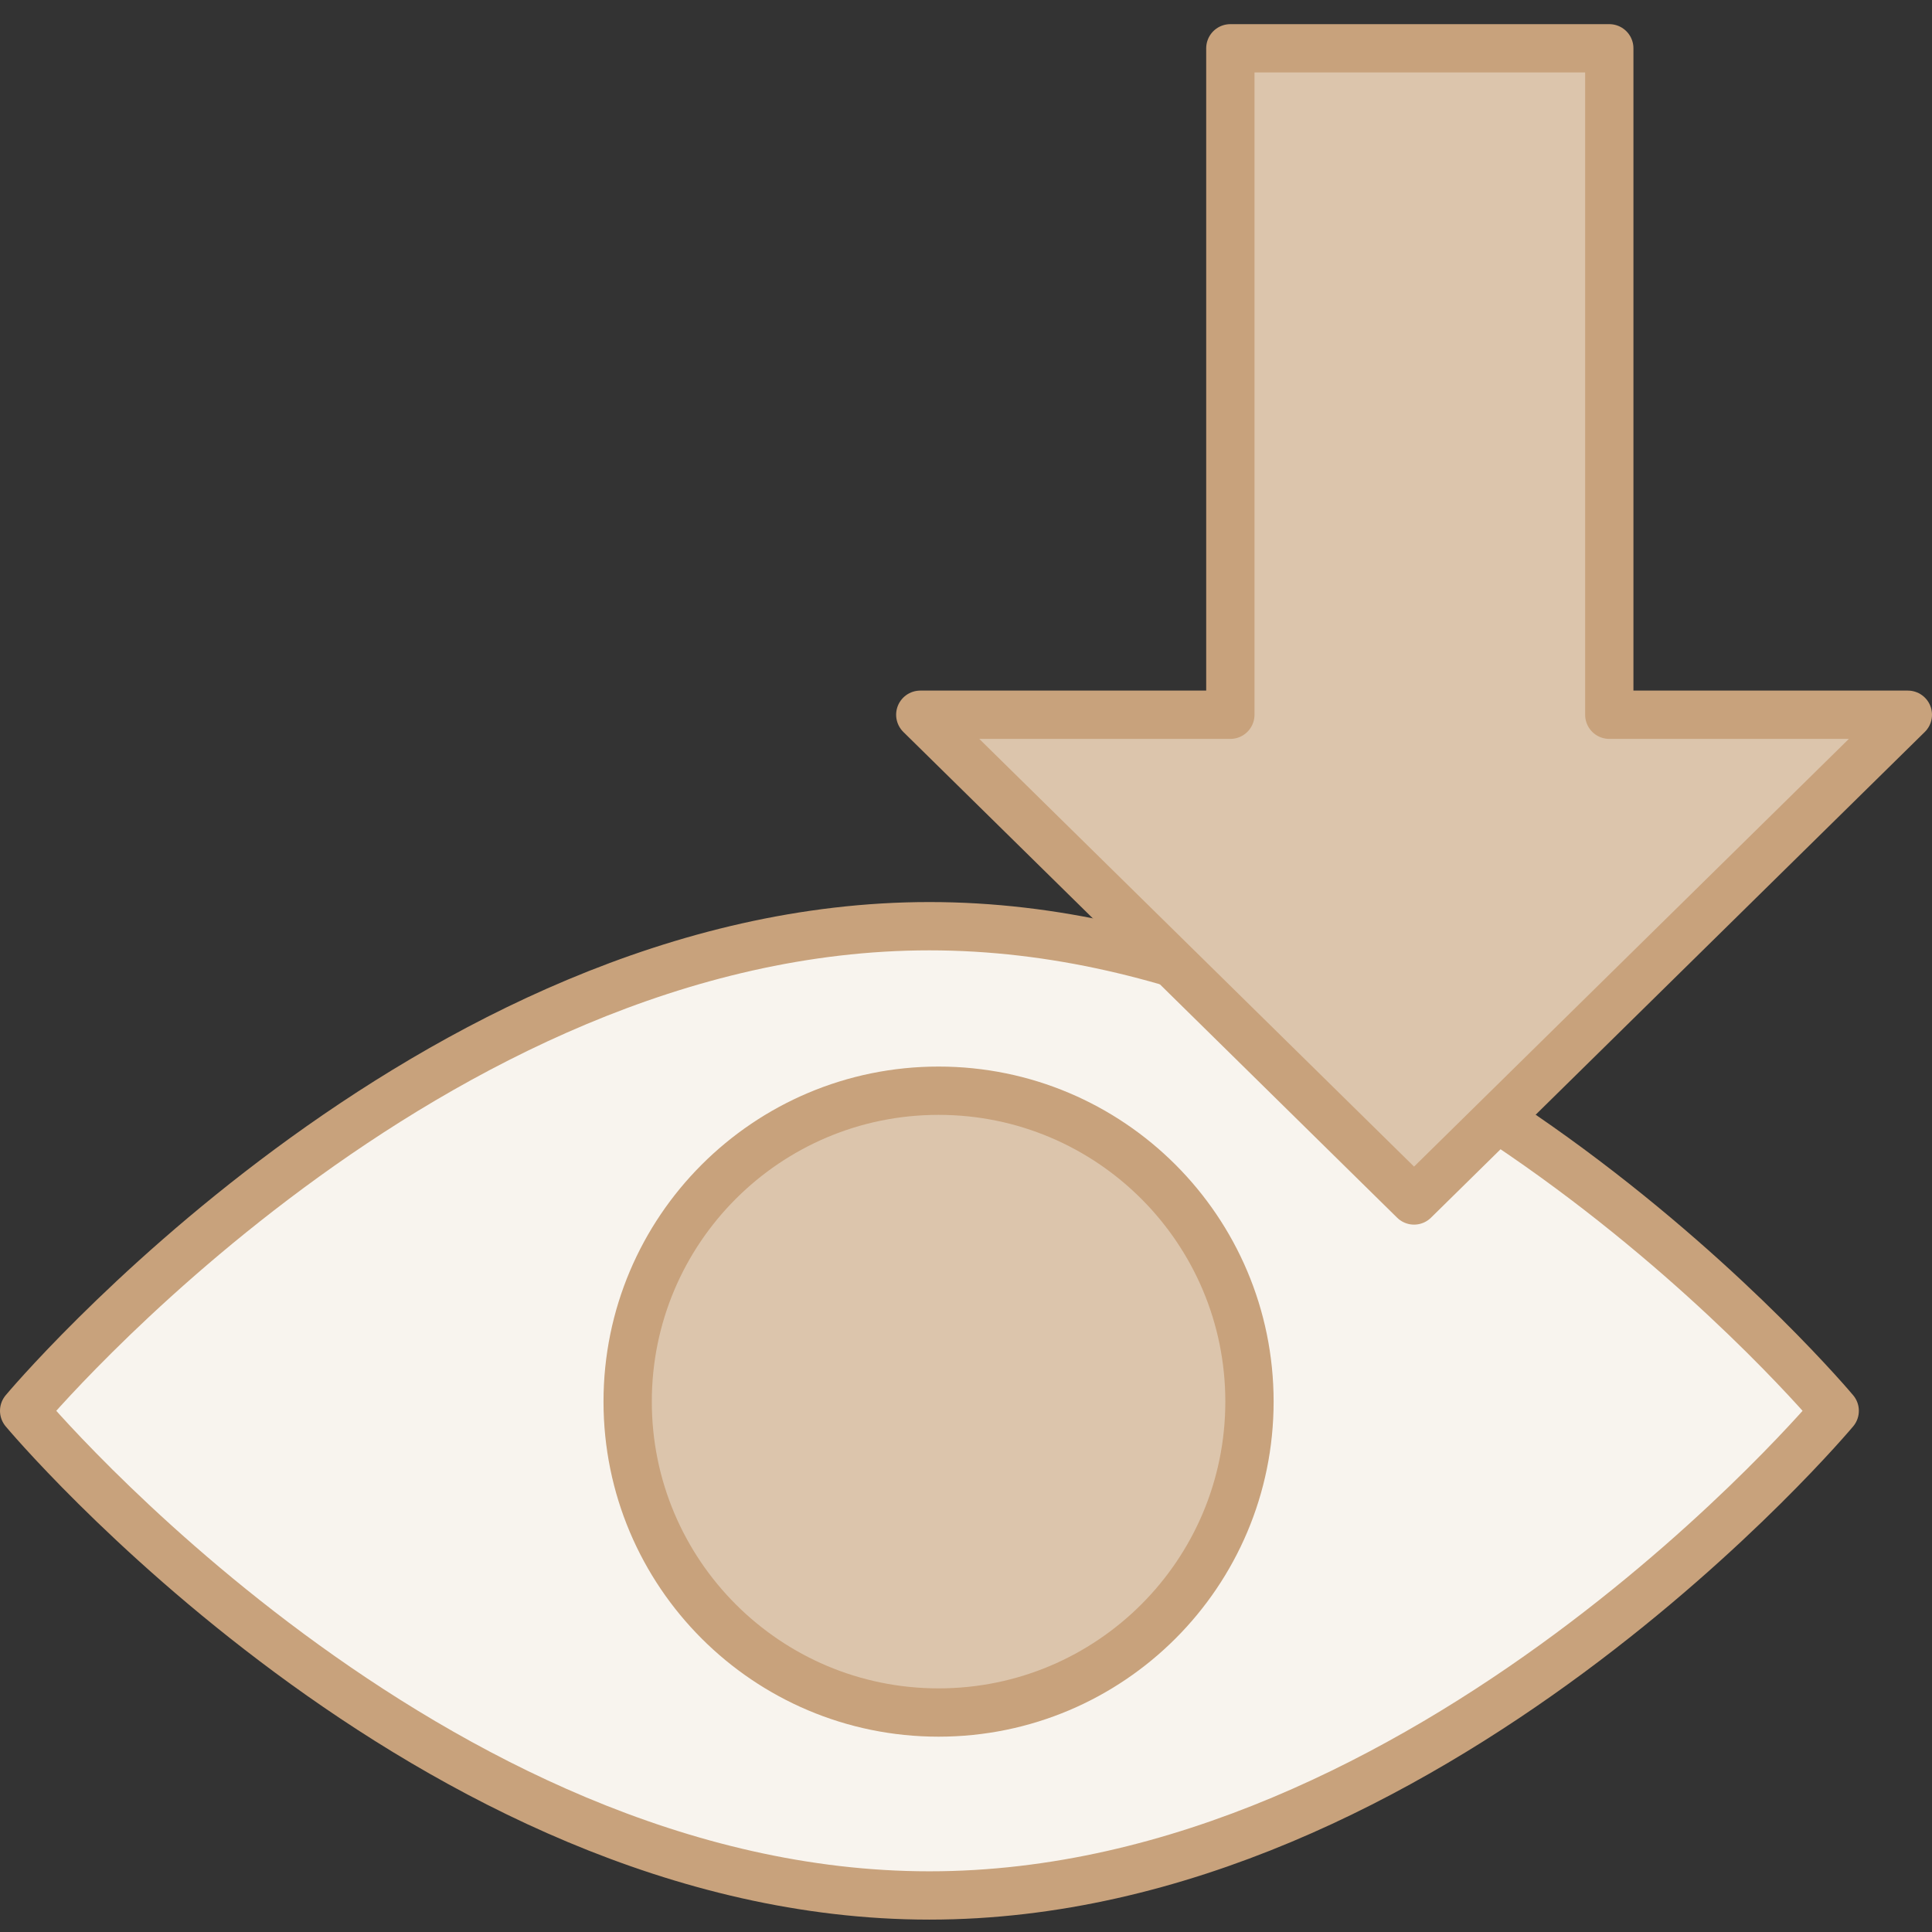
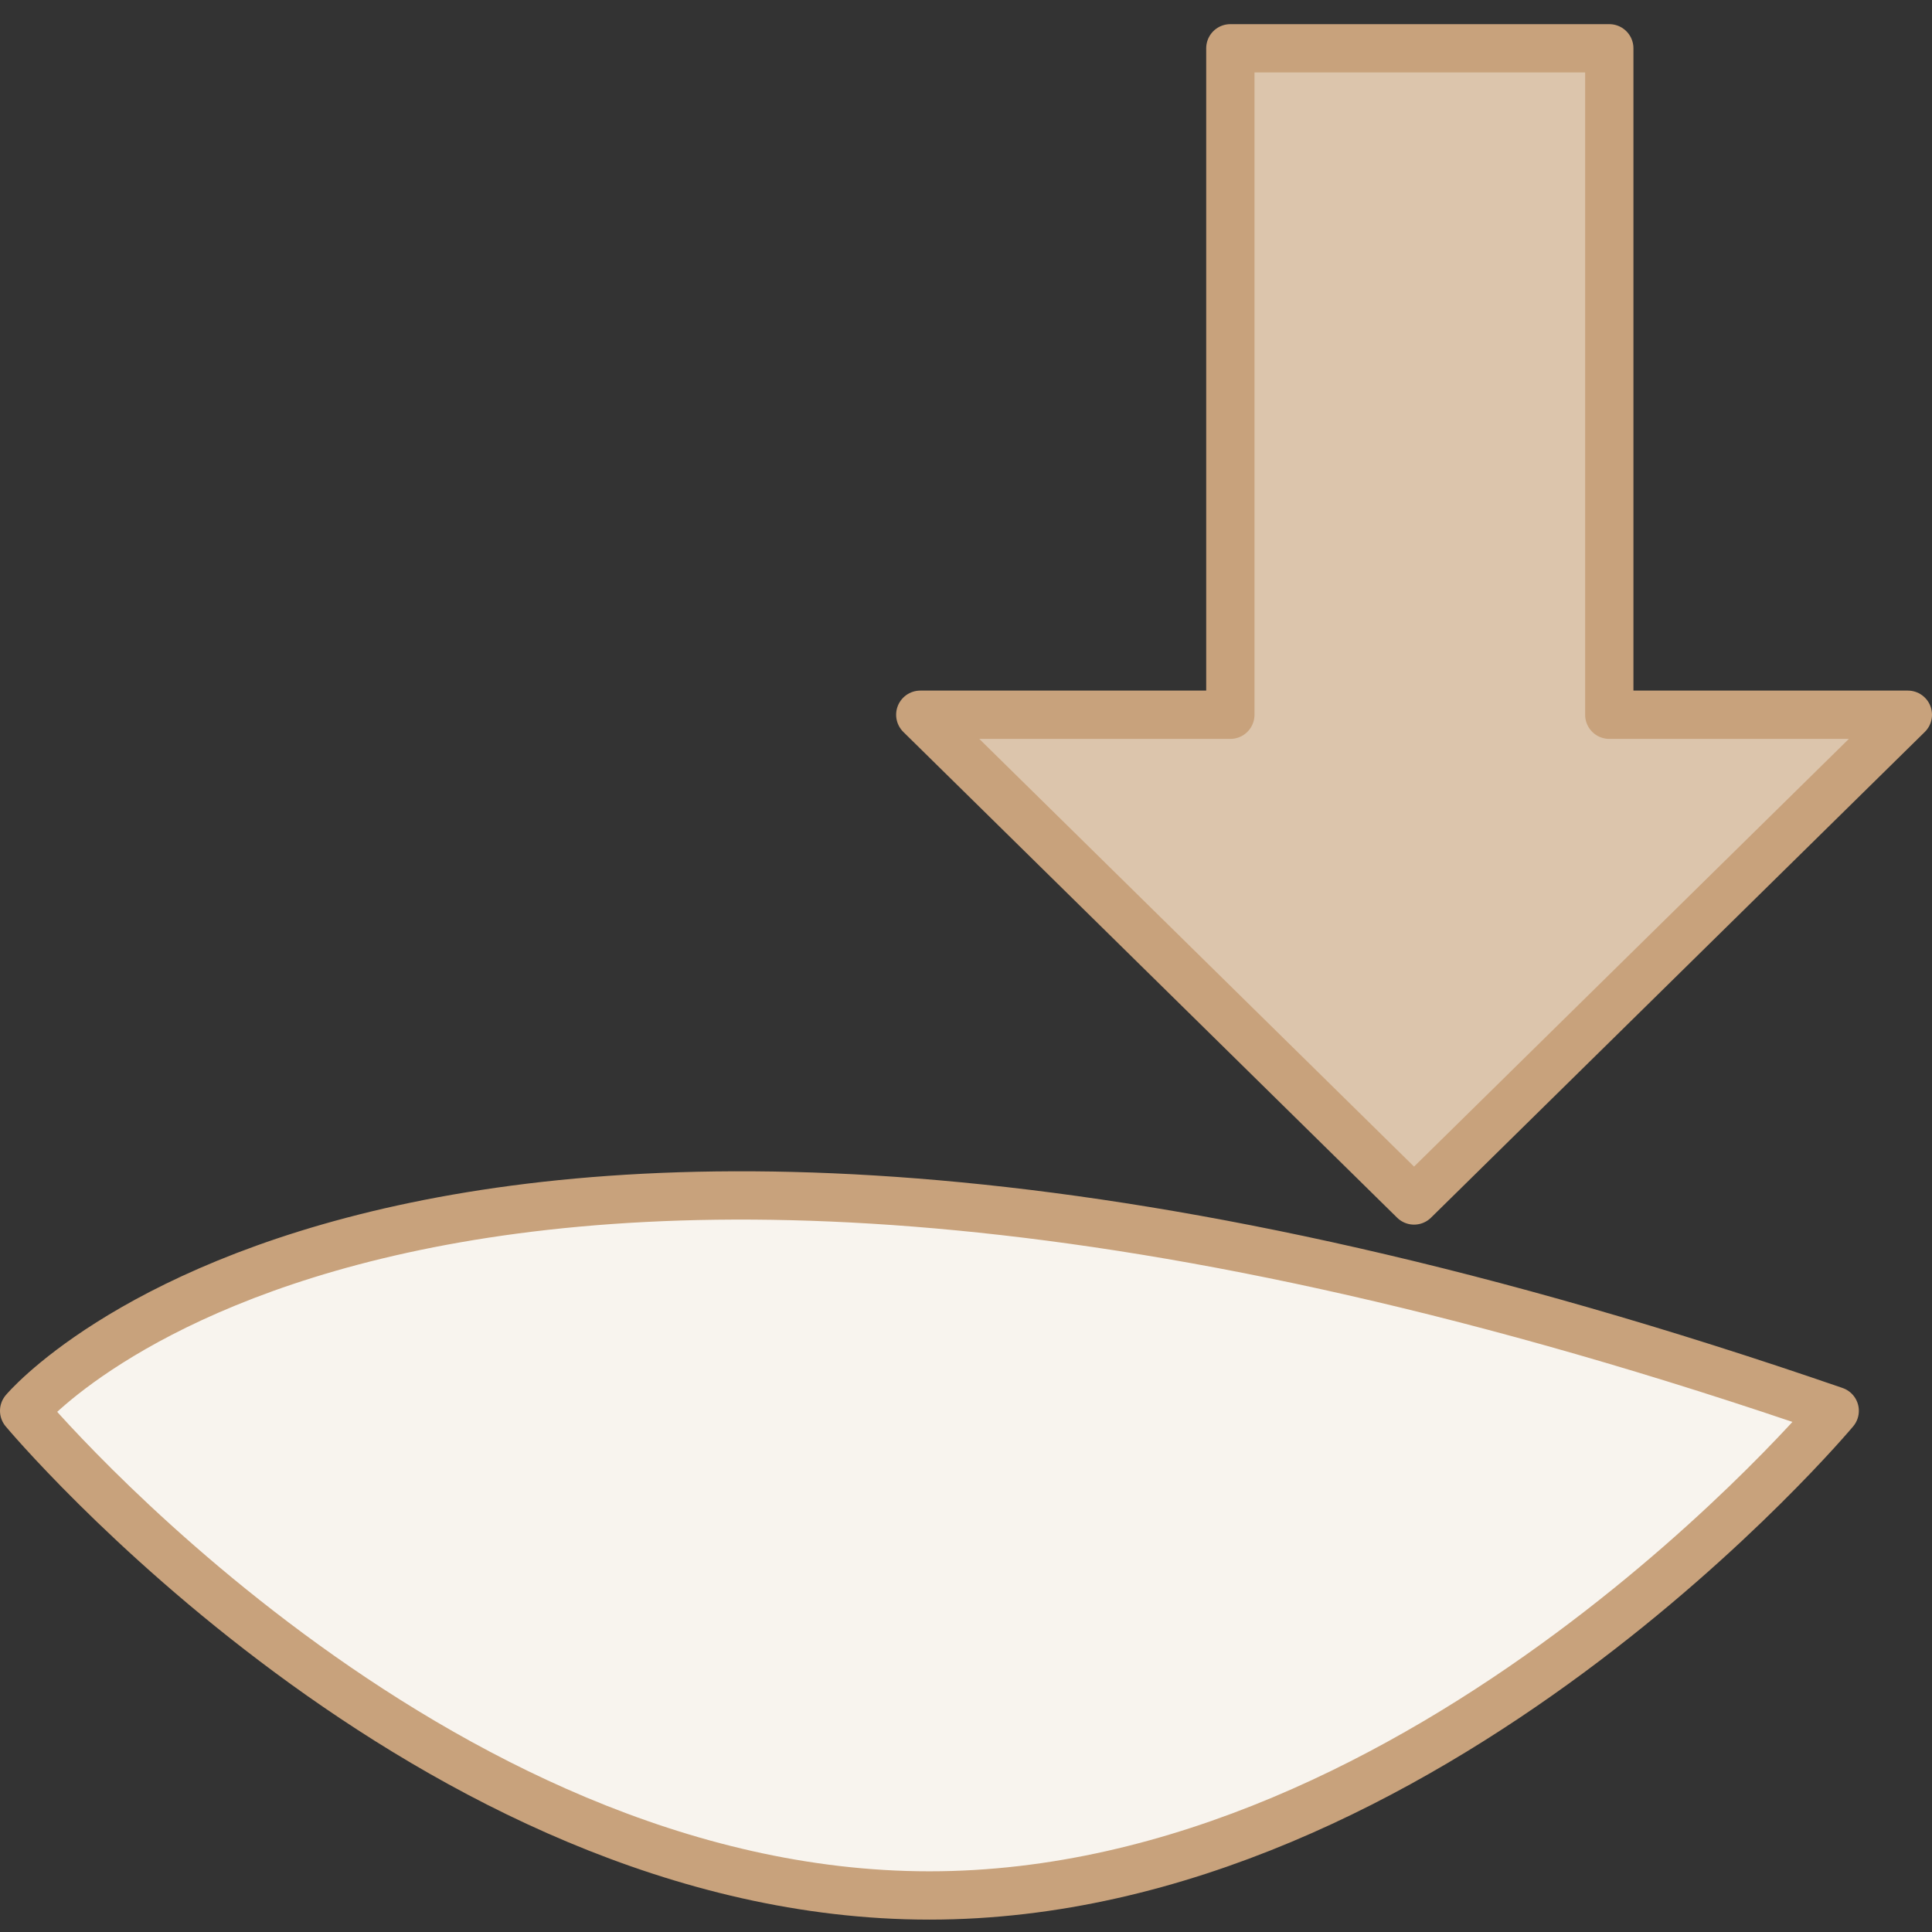
<svg xmlns="http://www.w3.org/2000/svg" width="80" height="80" viewBox="0 0 80 80" fill="none">
  <rect x="0" y="0" width="80" height="80" fill="#333333" stroke="none" />
-   <path d="M38.485 78.487C59.188 78.487 75.971 58.419 75.971 58.419C75.971 58.419 59.188 38.352 38.485 38.352C17.783 38.352 1 58.419 1 58.419C1 58.419 17.783 78.487 38.485 78.487Z" fill="#F8F4EE" stroke="#C8A27C" stroke-width="2" stroke-linecap="round" stroke-linejoin="round" />
-   <path d="M51.738 58.038C51.738 65.148 45.974 70.912 38.864 70.912C31.754 70.912 25.99 65.148 25.99 58.038C25.99 50.928 31.754 45.164 38.864 45.164C45.974 45.164 51.738 50.928 51.738 58.038Z" fill="#DCC5AC" stroke="#C8A27C" stroke-width="2" />
+   <path d="M38.485 78.487C59.188 78.487 75.971 58.419 75.971 58.419C17.783 38.352 1 58.419 1 58.419C1 58.419 17.783 78.487 38.485 78.487Z" fill="#F8F4EE" stroke="#C8A27C" stroke-width="2" stroke-linecap="round" stroke-linejoin="round" />
  <path d="M38.107 29.596H50.946V2H66.637V29.596H79L58.553 49.709L38.107 29.596Z" fill="#DCC5AC" stroke="#C8A27C" stroke-width="2" stroke-linejoin="round" />
</svg>